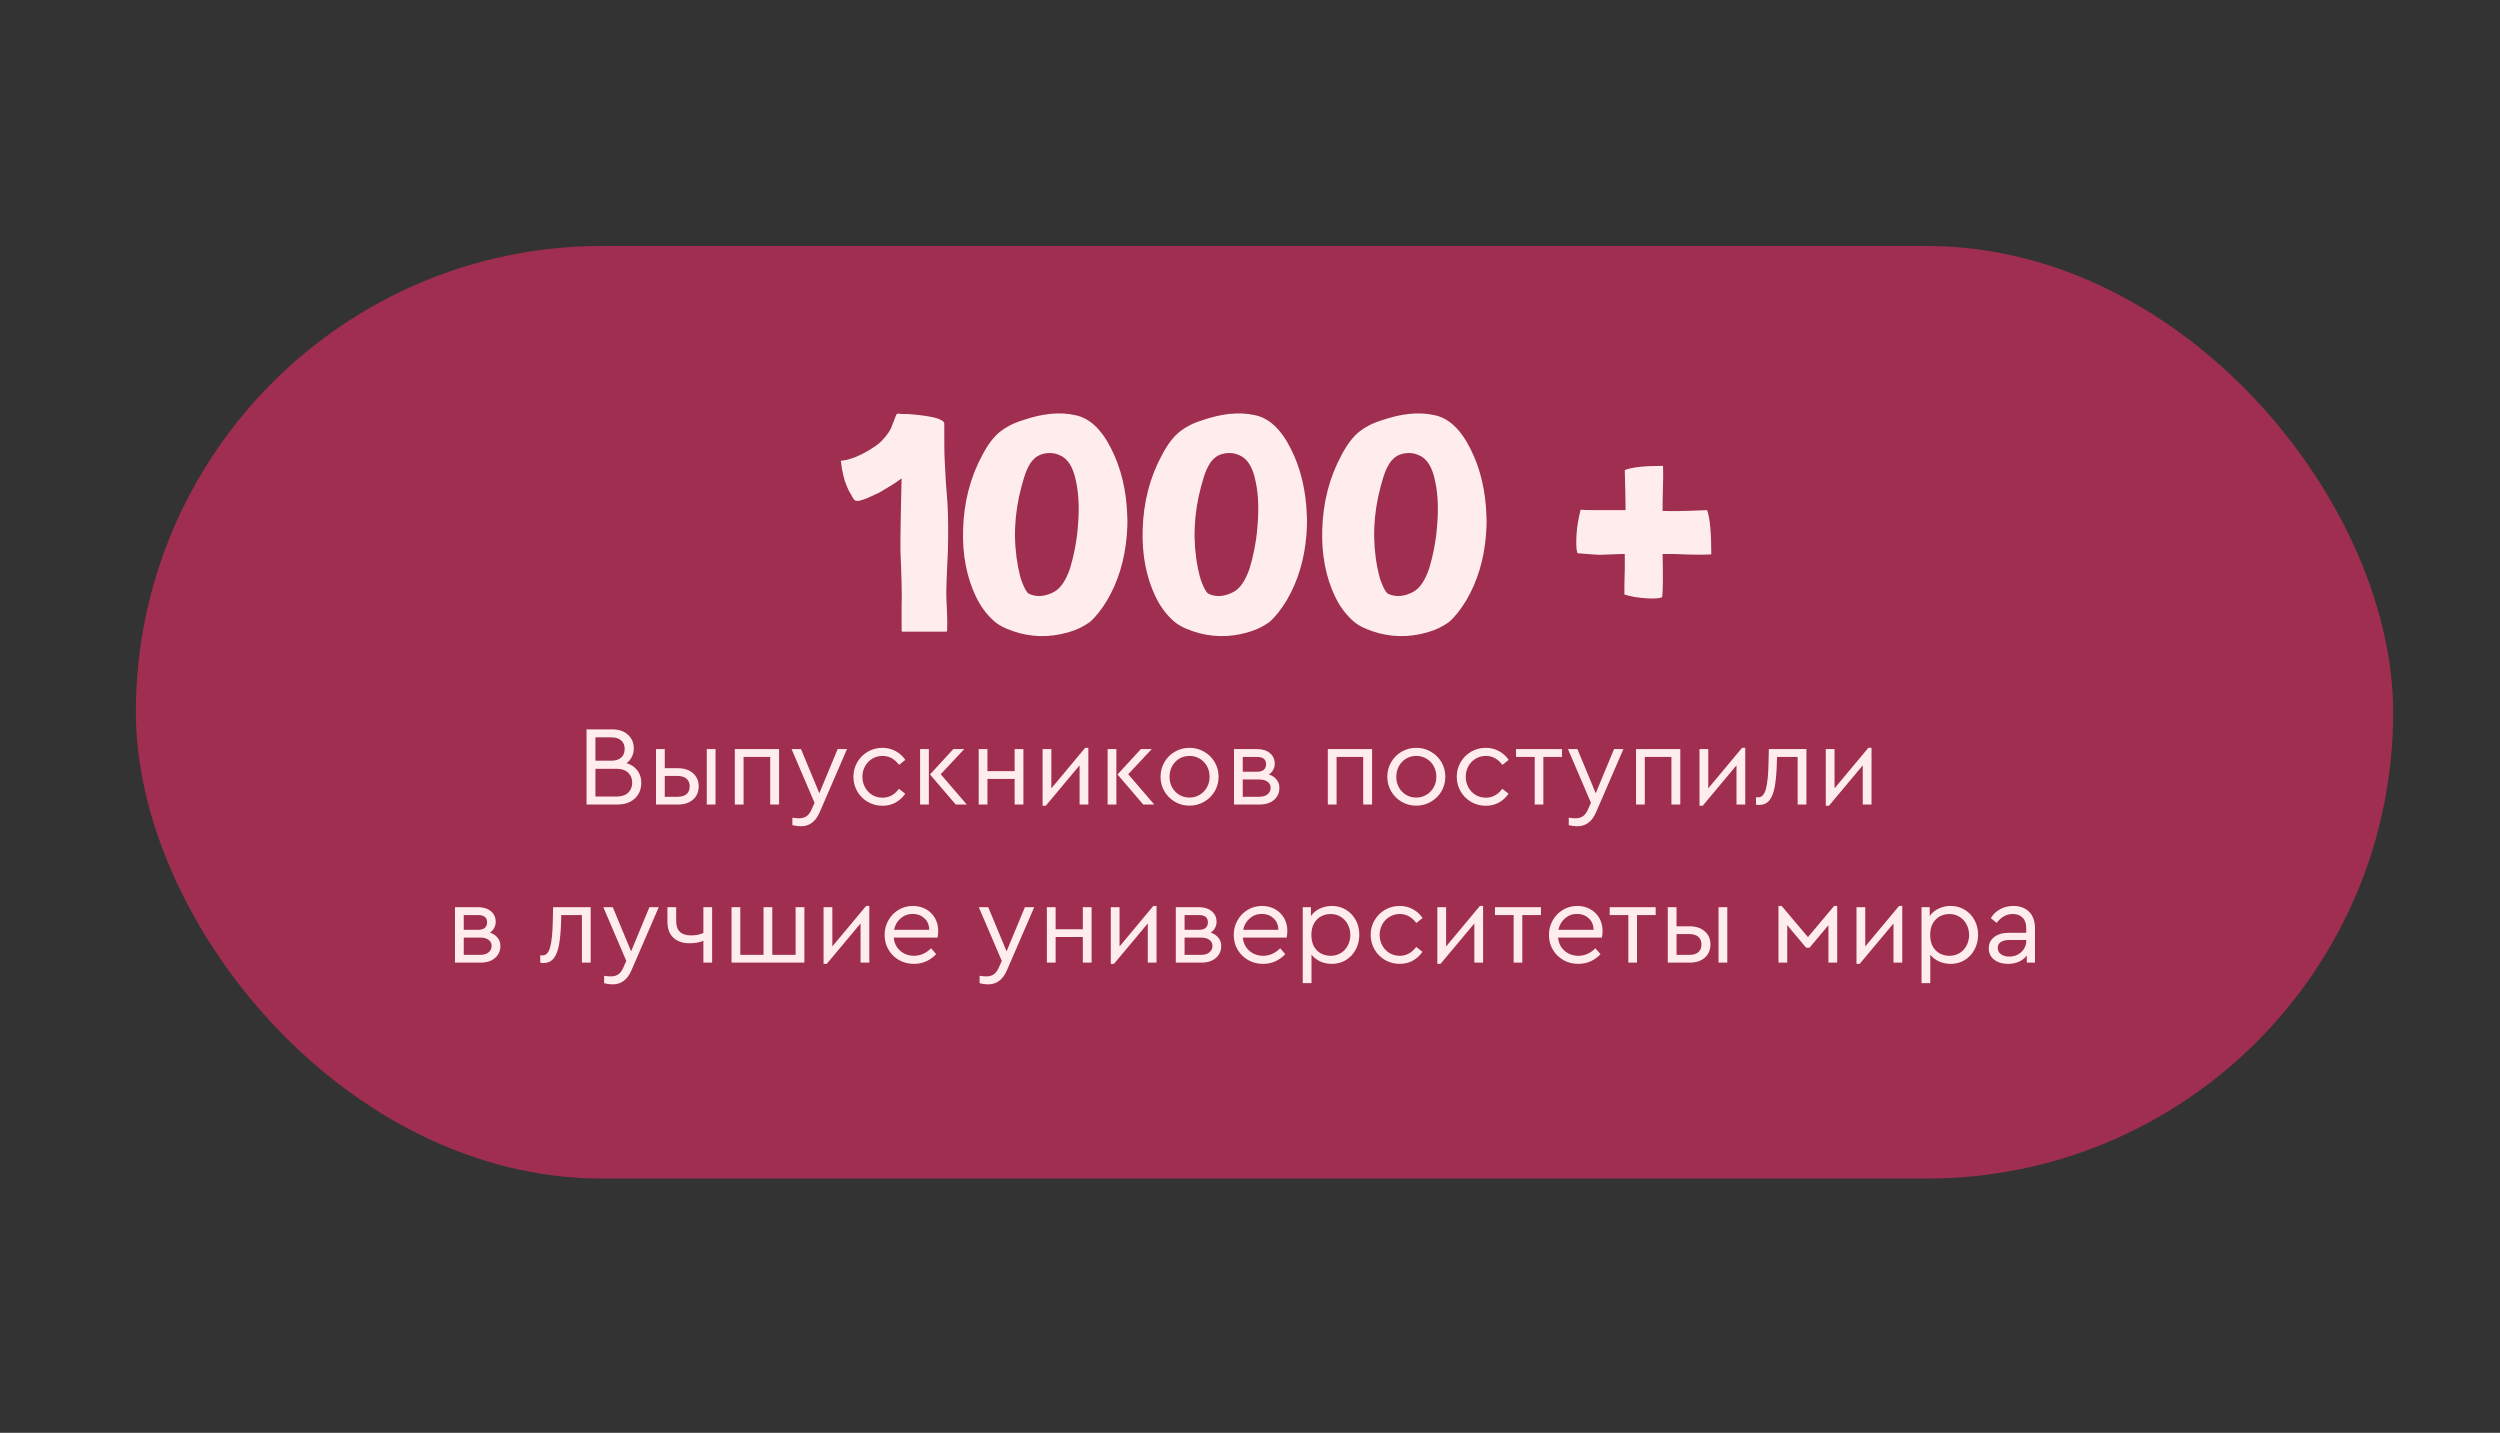
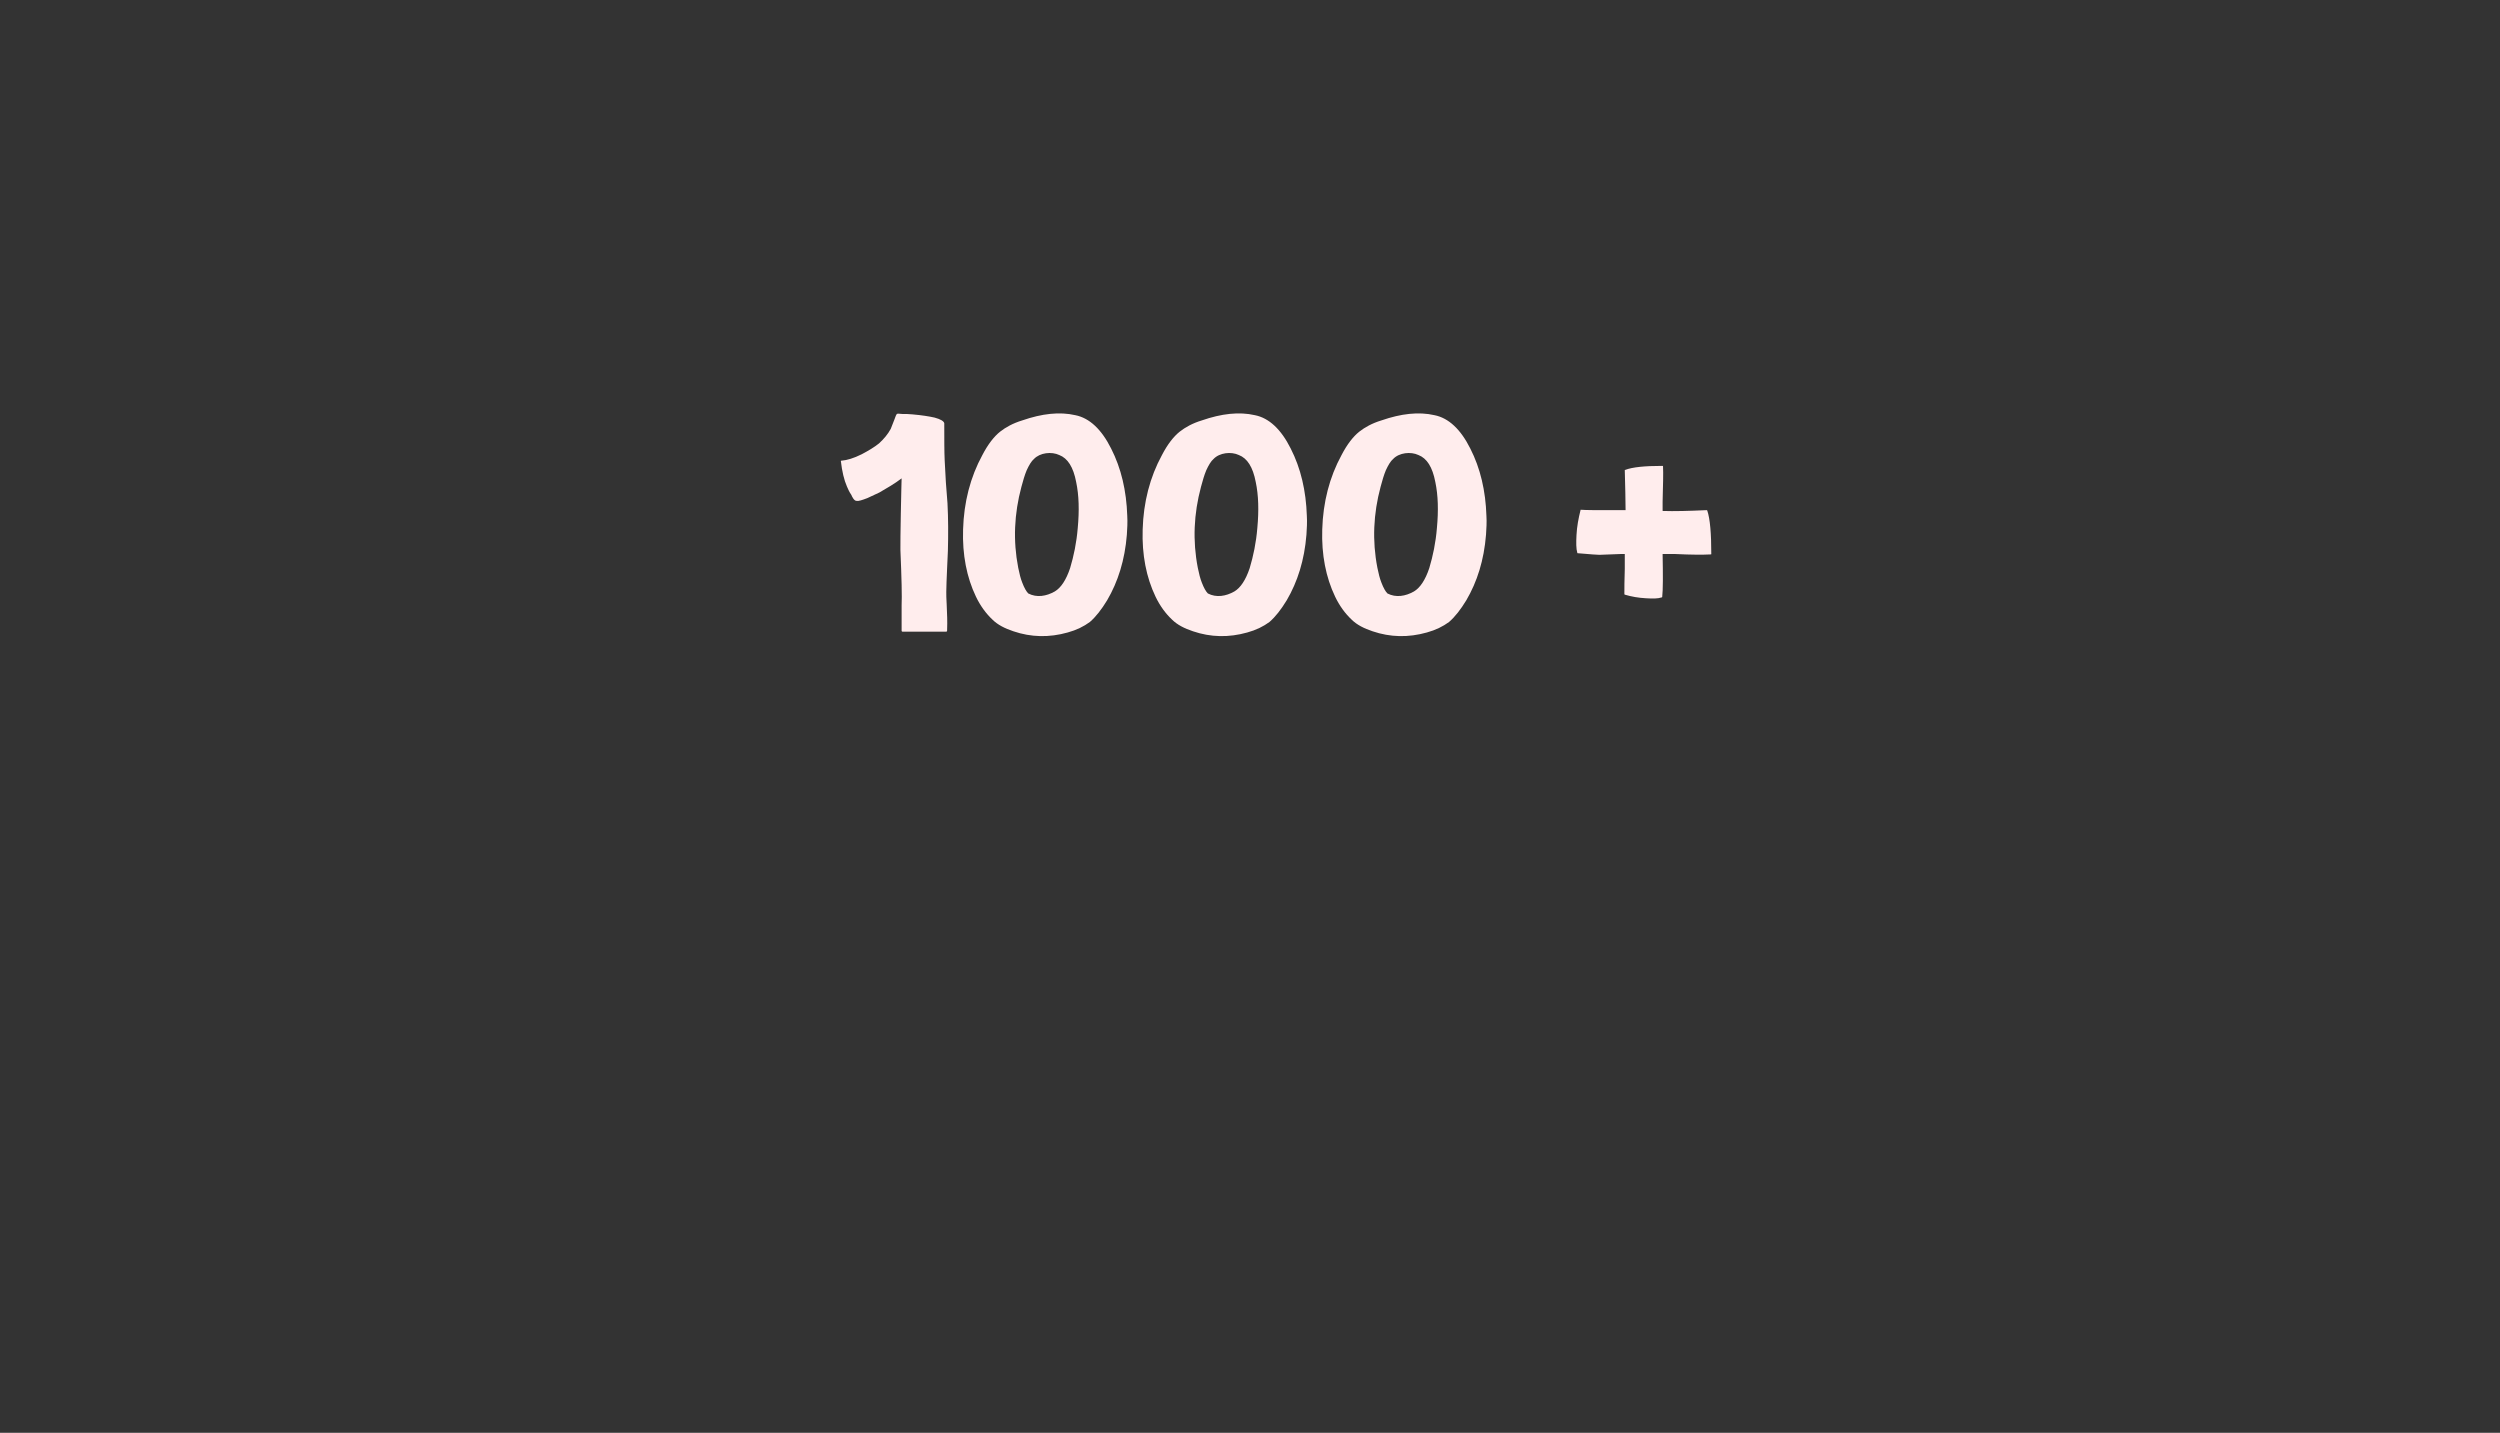
<svg xmlns="http://www.w3.org/2000/svg" width="253" height="145" viewBox="0 0 253 145" fill="none">
  <rect x="0" y="0" width="253" height="145" fill="#333333" stroke="none" />
-   <rect x="13.749" y="24.893" width="228.44" height="94.377" rx="47.188" fill="#9F2E50" />
  <path d="M95.723 48.818L95.601 46.578C95.56 45.723 95.56 44.46 95.56 42.831C95.52 42.628 95.194 42.424 94.583 42.261C94.054 42.139 93.28 42.017 92.343 41.935C91.977 41.895 91.651 41.895 91.325 41.895C90.999 41.854 90.796 41.854 90.755 41.895C90.715 41.935 90.633 42.098 90.511 42.465L90.144 43.401C89.859 43.931 89.452 44.419 88.963 44.867C88.516 45.234 87.905 45.6 87.212 45.967C86.398 46.374 85.706 46.578 85.176 46.618C85.135 46.618 85.095 46.618 85.095 46.659C85.217 47.718 85.421 48.573 85.706 49.225C85.828 49.51 85.95 49.795 86.154 50.08C86.235 50.283 86.439 50.691 86.683 50.691C86.887 50.731 87.253 50.609 87.782 50.406L89.004 49.836C89.778 49.388 90.552 48.94 91.244 48.41C91.244 48.492 91.203 49.713 91.162 52.035C91.122 53.826 91.122 55.048 91.122 55.659C91.244 58.509 91.285 60.383 91.244 61.238V63.844C91.244 63.885 91.285 63.925 91.325 63.925H93.524H95.764C95.805 63.925 95.846 63.885 95.846 63.844C95.886 62.663 95.846 62.378 95.805 61.197C95.764 60.586 95.764 60.179 95.764 59.894C95.764 59.364 95.805 58.55 95.846 57.532C95.886 56.514 95.927 55.903 95.927 55.74C95.968 54.111 95.968 52.523 95.886 50.935L95.723 48.818ZM112.449 45.397C111.472 43.442 110.25 42.302 108.825 42.017C107.237 41.65 105.445 41.854 103.45 42.546C102.513 42.831 101.78 43.239 101.21 43.686C100.599 44.175 99.988 44.949 99.418 46.048C98.197 48.288 97.545 50.813 97.464 53.582C97.382 56.148 97.83 58.428 98.767 60.383C99.215 61.319 99.785 62.093 100.436 62.704C100.966 63.233 101.699 63.6 102.554 63.885C104.346 64.496 106.178 64.536 108.051 64.007C108.947 63.763 109.68 63.396 110.291 62.948C110.902 62.419 111.472 61.686 112.042 60.749C113.142 58.876 113.834 56.677 114.038 54.111C114.078 53.501 114.119 52.849 114.078 52.197C113.997 49.673 113.467 47.392 112.449 45.397ZM109.069 53.419C108.947 54.926 108.662 56.27 108.296 57.491C107.888 58.713 107.359 59.487 106.748 59.853C105.893 60.342 104.916 60.505 104.061 60.057C103.857 59.853 103.653 59.487 103.45 58.957C103.287 58.55 103.165 58.061 103.043 57.451C102.513 54.722 102.635 51.994 103.368 49.265C103.531 48.655 103.694 48.084 103.898 47.596C104.142 47.066 104.386 46.659 104.631 46.456C105.242 45.804 106.422 45.682 107.196 46.048C108.051 46.374 108.621 47.27 108.907 48.777C109.192 50.121 109.232 51.668 109.069 53.419ZM130.623 45.397C129.646 43.442 128.424 42.302 126.999 42.017C125.411 41.65 123.619 41.854 121.624 42.546C120.687 42.831 119.954 43.239 119.384 43.686C118.773 44.175 118.162 44.949 117.592 46.048C116.371 48.288 115.719 50.813 115.638 53.582C115.556 56.148 116.004 58.428 116.941 60.383C117.389 61.319 117.959 62.093 118.61 62.704C119.14 63.233 119.873 63.6 120.728 63.885C122.52 64.496 124.352 64.536 126.225 64.007C127.121 63.763 127.854 63.396 128.465 62.948C129.076 62.419 129.646 61.686 130.216 60.749C131.316 58.876 132.008 56.677 132.212 54.111C132.252 53.501 132.293 52.849 132.252 52.197C132.171 49.673 131.641 47.392 130.623 45.397ZM127.243 53.419C127.121 54.926 126.836 56.27 126.47 57.491C126.062 58.713 125.533 59.487 124.922 59.853C124.067 60.342 123.09 60.505 122.235 60.057C122.031 59.853 121.827 59.487 121.624 58.957C121.461 58.55 121.339 58.061 121.216 57.451C120.687 54.722 120.809 51.994 121.542 49.265C121.705 48.655 121.868 48.084 122.072 47.596C122.316 47.066 122.56 46.659 122.805 46.456C123.415 45.804 124.596 45.682 125.37 46.048C126.225 46.374 126.795 47.27 127.08 48.777C127.366 50.121 127.406 51.668 127.243 53.419ZM148.797 45.397C147.82 43.442 146.598 42.302 145.173 42.017C143.585 41.65 141.793 41.854 139.798 42.546C138.861 42.831 138.128 43.239 137.558 43.686C136.947 44.175 136.336 44.949 135.766 46.048C134.544 48.288 133.893 50.813 133.811 53.582C133.73 56.148 134.178 58.428 135.115 60.383C135.563 61.319 136.133 62.093 136.784 62.704C137.314 63.233 138.047 63.6 138.902 63.885C140.694 64.496 142.526 64.536 144.399 64.007C145.295 63.763 146.028 63.396 146.639 62.948C147.25 62.419 147.82 61.686 148.39 60.749C149.49 58.876 150.182 56.677 150.385 54.111C150.426 53.501 150.467 52.849 150.426 52.197C150.345 49.673 149.815 47.392 148.797 45.397ZM145.417 53.419C145.295 54.926 145.01 56.27 144.644 57.491C144.236 58.713 143.707 59.487 143.096 59.853C142.241 60.342 141.264 60.505 140.408 60.057C140.205 59.853 140.001 59.487 139.798 58.957C139.635 58.55 139.513 58.061 139.39 57.451C138.861 54.722 138.983 51.994 139.716 49.265C139.879 48.655 140.042 48.084 140.246 47.596C140.49 47.066 140.734 46.659 140.979 46.456C141.589 45.804 142.77 45.682 143.544 46.048C144.399 46.374 144.969 47.27 145.254 48.777C145.539 50.121 145.58 51.668 145.417 53.419ZM172.776 51.668C172.735 51.627 172.735 51.627 172.695 51.627C170.903 51.709 169.437 51.749 168.256 51.709V50.772C168.297 49.102 168.337 47.881 168.297 47.189C168.297 47.148 168.256 47.148 168.215 47.148C166.464 47.148 165.202 47.27 164.469 47.555C164.428 47.555 164.428 47.555 164.428 47.596C164.469 49.265 164.509 50.609 164.509 51.627H162.595C161.415 51.627 160.559 51.627 159.989 51.587C159.949 51.587 159.949 51.587 159.949 51.627C159.745 52.442 159.582 53.297 159.541 54.152C159.501 54.926 159.501 55.537 159.623 55.944C159.623 55.985 159.623 55.985 159.663 55.985C161.007 56.107 161.74 56.148 161.862 56.148C161.985 56.148 162.718 56.107 164.021 56.066H164.428V57.573C164.387 58.713 164.387 59.568 164.387 60.097V60.138L164.428 60.179C165.12 60.383 165.813 60.505 166.586 60.545C167.279 60.586 167.767 60.586 168.134 60.464C168.174 60.464 168.174 60.464 168.215 60.423C168.297 59.69 168.297 58.224 168.256 56.066H169.518C171.188 56.148 172.369 56.148 173.102 56.107C173.143 56.107 173.183 56.107 173.183 56.066C173.183 53.989 173.061 52.523 172.776 51.668Z" fill="#FFEDED" />
-   <path d="M63.413 77.236C63.882 77.374 64.246 77.62 64.507 77.973C64.769 78.318 64.899 78.737 64.899 79.228C64.899 79.651 64.803 80.027 64.611 80.357C64.419 80.687 64.139 80.948 63.77 81.14C63.409 81.325 62.983 81.417 62.492 81.417H59.359V73.814H61.973C62.634 73.814 63.16 73.995 63.551 74.356C63.943 74.717 64.139 75.177 64.139 75.738C64.139 76.053 64.074 76.337 63.943 76.591C63.82 76.844 63.644 77.059 63.413 77.236ZM60.257 74.621V76.982H61.881C62.311 76.982 62.642 76.875 62.872 76.66C63.102 76.445 63.217 76.157 63.217 75.796C63.217 75.435 63.102 75.151 62.872 74.943C62.649 74.728 62.319 74.621 61.881 74.621H60.257ZM62.4 80.61C62.899 80.61 63.286 80.484 63.563 80.23C63.839 79.969 63.978 79.627 63.978 79.205C63.978 78.783 63.839 78.445 63.563 78.192C63.286 77.93 62.899 77.8 62.4 77.8H60.257V80.61H62.4ZM66.388 75.807H67.274V77.742H68.611C69.24 77.742 69.747 77.911 70.131 78.249C70.515 78.579 70.707 79.021 70.707 79.574C70.707 80.134 70.515 80.584 70.131 80.921C69.755 81.252 69.248 81.417 68.611 81.417H66.388V75.807ZM71.525 75.807H72.412V81.417H71.525V75.807ZM68.564 80.633C68.964 80.633 69.267 80.545 69.474 80.369C69.689 80.184 69.797 79.923 69.797 79.585C69.797 79.247 69.689 78.986 69.474 78.802C69.259 78.618 68.952 78.526 68.553 78.526H67.274V80.633H68.564ZM74.363 75.807H78.843V81.417H77.945V76.602H75.25V81.417H74.363V75.807ZM85.716 75.807L82.951 82.2C82.736 82.692 82.471 83.049 82.156 83.271C81.849 83.502 81.481 83.617 81.051 83.617C80.766 83.617 80.478 83.578 80.187 83.502V82.753C80.478 82.791 80.705 82.811 80.866 82.811C81.158 82.811 81.404 82.745 81.603 82.615C81.811 82.484 81.987 82.25 82.133 81.912L82.433 81.244L80.106 75.807H81.062L82.917 80.276L84.771 75.807H85.716ZM89.304 81.543C88.766 81.543 88.271 81.413 87.818 81.152C87.373 80.891 87.019 80.537 86.758 80.092C86.497 79.639 86.367 79.144 86.367 78.606C86.367 78.069 86.497 77.577 86.758 77.132C87.019 76.686 87.373 76.333 87.818 76.072C88.271 75.811 88.766 75.68 89.304 75.68C89.796 75.68 90.241 75.792 90.64 76.014C91.04 76.23 91.366 76.525 91.619 76.901L90.986 77.408C90.533 76.802 89.976 76.498 89.316 76.498C88.932 76.498 88.582 76.594 88.267 76.786C87.96 76.971 87.718 77.224 87.542 77.546C87.365 77.869 87.277 78.222 87.277 78.606C87.277 78.998 87.365 79.355 87.542 79.677C87.718 80 87.96 80.257 88.267 80.449C88.582 80.633 88.932 80.726 89.316 80.726C89.976 80.726 90.529 80.426 90.974 79.827L91.608 80.323C91.354 80.699 91.028 80.998 90.629 81.221C90.237 81.436 89.796 81.543 89.304 81.543ZM93.114 75.807H94.001V81.417H93.114V75.807ZM97.837 81.417H96.719L94.116 78.376L96.478 75.807H97.583L95.199 78.353L97.837 81.417ZM99.042 75.807H99.929V78.042H102.682V75.807H103.569V81.417H102.682V78.825H99.929V81.417H99.042V75.807ZM110.141 75.68V81.417H109.254V77.454L105.833 81.543H105.51V75.807H106.397V79.781L109.818 75.68H110.141ZM112.091 75.807H112.977V81.417H112.091V75.807ZM116.813 81.417H115.696L113.093 78.376L115.454 75.807H116.56L114.175 78.353L116.813 81.417ZM120.372 81.532C119.835 81.532 119.343 81.401 118.898 81.14C118.453 80.879 118.099 80.526 117.838 80.081C117.577 79.627 117.447 79.136 117.447 78.606C117.447 78.069 117.577 77.577 117.838 77.132C118.099 76.679 118.453 76.326 118.898 76.072C119.351 75.811 119.846 75.68 120.384 75.68C120.921 75.68 121.413 75.811 121.858 76.072C122.311 76.333 122.668 76.686 122.929 77.132C123.191 77.577 123.321 78.069 123.321 78.606C123.321 79.136 123.191 79.627 122.929 80.081C122.668 80.526 122.311 80.879 121.858 81.14C121.405 81.401 120.91 81.532 120.372 81.532ZM120.372 80.714C120.749 80.714 121.09 80.622 121.398 80.438C121.712 80.253 121.958 80.004 122.135 79.689C122.319 79.366 122.411 79.009 122.411 78.618C122.411 78.218 122.323 77.858 122.146 77.535C121.97 77.213 121.724 76.959 121.409 76.775C121.102 76.591 120.76 76.498 120.384 76.498C120 76.498 119.654 76.591 119.347 76.775C119.04 76.959 118.798 77.213 118.622 77.535C118.445 77.858 118.357 78.218 118.357 78.618C118.357 79.009 118.445 79.366 118.622 79.689C118.798 80.004 119.04 80.253 119.347 80.438C119.654 80.622 119.996 80.714 120.372 80.714ZM128.416 78.376C128.747 78.491 129.004 78.664 129.188 78.894C129.38 79.125 129.476 79.401 129.476 79.724C129.476 80.223 129.296 80.63 128.935 80.945C128.574 81.259 128.09 81.417 127.483 81.417H124.88V75.807H127.195C127.748 75.807 128.186 75.942 128.509 76.21C128.839 76.479 129.004 76.84 129.004 77.293C129.004 77.516 128.95 77.723 128.843 77.915C128.743 78.099 128.601 78.253 128.416 78.376ZM125.767 78.099H127.207C127.514 78.099 127.744 78.034 127.898 77.904C128.052 77.765 128.128 77.577 128.128 77.339C128.128 76.848 127.821 76.602 127.207 76.602H125.767V78.099ZM127.426 80.633C127.794 80.633 128.079 80.549 128.278 80.38C128.485 80.211 128.589 79.992 128.589 79.724C128.589 79.462 128.485 79.259 128.278 79.113C128.079 78.96 127.794 78.883 127.426 78.883H125.767V80.633H127.426ZM134.374 75.807H138.855V81.417H137.956V76.602H135.261V81.417H134.374V75.807ZM143.32 81.532C142.782 81.532 142.291 81.401 141.845 81.14C141.4 80.879 141.047 80.526 140.785 80.081C140.524 79.627 140.394 79.136 140.394 78.606C140.394 78.069 140.524 77.577 140.785 77.132C141.047 76.679 141.4 76.326 141.845 76.072C142.298 75.811 142.794 75.68 143.331 75.68C143.869 75.68 144.36 75.811 144.805 76.072C145.258 76.333 145.616 76.686 145.877 77.132C146.138 77.577 146.268 78.069 146.268 78.606C146.268 79.136 146.138 79.627 145.877 80.081C145.616 80.526 145.258 80.879 144.805 81.14C144.352 81.401 143.857 81.532 143.32 81.532ZM143.32 80.714C143.696 80.714 144.038 80.622 144.345 80.438C144.66 80.253 144.905 80.004 145.082 79.689C145.266 79.366 145.358 79.009 145.358 78.618C145.358 78.218 145.27 77.858 145.093 77.535C144.917 77.213 144.671 76.959 144.356 76.775C144.049 76.591 143.707 76.498 143.331 76.498C142.947 76.498 142.602 76.591 142.294 76.775C141.987 76.959 141.745 77.213 141.569 77.535C141.392 77.858 141.304 78.218 141.304 78.618C141.304 79.009 141.392 79.366 141.569 79.689C141.745 80.004 141.987 80.253 142.294 80.438C142.602 80.622 142.943 80.714 143.32 80.714ZM150.361 81.543C149.824 81.543 149.329 81.413 148.876 81.152C148.43 80.891 148.077 80.537 147.816 80.092C147.555 79.639 147.424 79.144 147.424 78.606C147.424 78.069 147.555 77.577 147.816 77.132C148.077 76.686 148.43 76.333 148.876 76.072C149.329 75.811 149.824 75.68 150.361 75.68C150.853 75.68 151.298 75.792 151.698 76.014C152.097 76.23 152.423 76.525 152.677 76.901L152.043 77.408C151.59 76.802 151.033 76.498 150.373 76.498C149.989 76.498 149.64 76.594 149.325 76.786C149.018 76.971 148.776 77.224 148.599 77.546C148.422 77.869 148.334 78.222 148.334 78.606C148.334 78.998 148.422 79.355 148.599 79.677C148.776 80 149.018 80.257 149.325 80.449C149.64 80.633 149.989 80.726 150.373 80.726C151.033 80.726 151.586 80.426 152.032 79.827L152.665 80.323C152.412 80.699 152.085 80.998 151.686 81.221C151.294 81.436 150.853 81.543 150.361 81.543ZM155.312 76.602H153.423V75.807H158.076V76.602H156.187V81.417H155.312V76.602ZM164.287 75.807L161.523 82.2C161.308 82.692 161.043 83.049 160.728 83.271C160.421 83.502 160.052 83.617 159.622 83.617C159.338 83.617 159.05 83.578 158.758 83.502V82.753C159.05 82.791 159.276 82.811 159.438 82.811C159.73 82.811 159.975 82.745 160.175 82.615C160.382 82.484 160.559 82.25 160.705 81.912L161.004 81.244L158.678 75.807H159.634L161.488 80.276L163.343 75.807H164.287ZM165.566 75.807H170.047V81.417H169.149V76.602H166.453V81.417H165.566V75.807ZM176.62 75.68V81.417H175.733V77.454L172.312 81.543H171.989V75.807H172.876V79.781L176.297 75.68H176.62ZM182.809 75.807V81.417H181.922V76.602H179.837L179.814 77.293C179.783 78.276 179.71 79.067 179.595 79.666C179.48 80.265 179.295 80.714 179.042 81.014C178.789 81.313 178.443 81.463 178.005 81.463C177.898 81.463 177.798 81.448 177.706 81.417V80.668C177.798 80.683 177.875 80.691 177.936 80.691C178.297 80.691 178.554 80.411 178.708 79.85C178.862 79.282 178.95 78.422 178.973 77.27L179.007 75.807H182.809ZM189.398 75.68V81.417H188.511V77.454L185.09 81.543H184.768V75.807H185.655V79.781L189.076 75.68H189.398ZM49.581 94.376C49.911 94.491 50.168 94.664 50.352 94.894C50.544 95.125 50.64 95.401 50.64 95.724C50.64 96.223 50.46 96.63 50.099 96.945C49.738 97.259 49.254 97.417 48.648 97.417H46.044V91.807H48.36C48.913 91.807 49.35 91.942 49.673 92.21C50.003 92.479 50.168 92.84 50.168 93.293C50.168 93.516 50.114 93.723 50.007 93.915C49.907 94.099 49.765 94.253 49.581 94.376ZM46.931 94.099H48.371C48.678 94.099 48.909 94.034 49.062 93.904C49.216 93.765 49.293 93.577 49.293 93.339C49.293 92.848 48.985 92.602 48.371 92.602H46.931V94.099ZM48.59 96.633C48.959 96.633 49.243 96.549 49.442 96.38C49.65 96.211 49.753 95.992 49.753 95.724C49.753 95.462 49.65 95.259 49.442 95.113C49.243 94.96 48.959 94.883 48.59 94.883H46.931V96.633H48.59ZM59.777 91.807V97.417H58.89V92.602H56.805L56.782 93.293C56.752 94.276 56.678 95.067 56.563 95.666C56.448 96.265 56.264 96.714 56.011 97.014C55.757 97.313 55.411 97.463 54.974 97.463C54.866 97.463 54.766 97.448 54.674 97.417V96.668C54.766 96.683 54.843 96.691 54.905 96.691C55.266 96.691 55.523 96.411 55.676 95.85C55.83 95.282 55.918 94.422 55.941 93.27L55.976 91.807H59.777ZM66.666 91.807L63.902 98.2C63.687 98.692 63.422 99.049 63.107 99.271C62.8 99.502 62.431 99.617 62.001 99.617C61.717 99.617 61.429 99.578 61.137 99.502V98.753C61.429 98.791 61.656 98.811 61.817 98.811C62.109 98.811 62.354 98.745 62.554 98.615C62.761 98.484 62.938 98.25 63.084 97.912L63.383 97.244L61.057 91.807H62.013L63.867 96.276L65.722 91.807H66.666ZM72.069 91.807V97.417H71.182V95.205C70.821 95.374 70.349 95.459 69.765 95.459C69.09 95.459 68.548 95.27 68.141 94.894C67.742 94.518 67.542 93.977 67.542 93.27V91.807H68.429V93.224C68.429 94.184 68.932 94.664 69.938 94.664C70.138 94.664 70.353 94.645 70.583 94.606C70.814 94.56 71.013 94.499 71.182 94.422V91.807H72.069ZM74.031 91.807H74.918V96.633H77.268V91.807H78.154V96.633H80.516V91.807H81.403V97.417H74.031V91.807ZM87.975 91.68V97.417H87.088V93.454L83.667 97.543H83.345V91.807H84.232V95.781L87.653 91.68H87.975ZM94.878 94.883H90.444C90.497 95.436 90.716 95.881 91.1 96.219C91.484 96.557 91.952 96.726 92.505 96.726C93.143 96.726 93.715 96.472 94.222 95.965L94.74 96.564C94.448 96.871 94.11 97.113 93.726 97.29C93.35 97.459 92.939 97.543 92.494 97.543C91.941 97.543 91.438 97.417 90.985 97.163C90.532 96.902 90.175 96.549 89.914 96.104C89.653 95.658 89.522 95.163 89.522 94.618C89.522 94.08 89.649 93.589 89.902 93.143C90.156 92.69 90.501 92.333 90.939 92.072C91.376 91.811 91.86 91.68 92.39 91.68C92.866 91.68 93.3 91.788 93.692 92.003C94.083 92.218 94.391 92.517 94.613 92.901C94.836 93.285 94.947 93.723 94.947 94.215C94.947 94.43 94.924 94.652 94.878 94.883ZM92.367 92.487C91.899 92.487 91.492 92.636 91.146 92.936C90.801 93.228 90.578 93.616 90.478 94.099H94.037C94.03 93.6 93.865 93.209 93.542 92.924C93.227 92.633 92.835 92.487 92.367 92.487ZM104.664 91.807L101.899 98.2C101.684 98.692 101.419 99.049 101.105 99.271C100.797 99.502 100.429 99.617 99.999 99.617C99.715 99.617 99.427 99.578 99.135 99.502V98.753C99.427 98.791 99.653 98.811 99.815 98.811C100.106 98.811 100.352 98.745 100.552 98.615C100.759 98.484 100.936 98.25 101.082 97.912L101.381 97.244L99.054 91.807H100.01L101.865 96.276L103.719 91.807H104.664ZM105.943 91.807H106.83V94.042H109.583V91.807H110.47V97.417H109.583V94.825H106.83V97.417H105.943V91.807ZM117.042 91.68V97.417H116.155V93.454L112.734 97.543H112.411V91.807H113.298V95.781L116.719 91.68H117.042ZM122.528 94.376C122.858 94.491 123.115 94.664 123.299 94.894C123.491 95.125 123.587 95.401 123.587 95.724C123.587 96.223 123.407 96.63 123.046 96.945C122.685 97.259 122.201 97.417 121.595 97.417H118.992V91.807H121.307C121.86 91.807 122.297 91.942 122.62 92.21C122.95 92.479 123.115 92.84 123.115 93.293C123.115 93.516 123.061 93.723 122.954 93.915C122.854 94.099 122.712 94.253 122.528 94.376ZM119.878 94.099H121.318C121.625 94.099 121.856 94.034 122.009 93.904C122.163 93.765 122.24 93.577 122.24 93.339C122.24 92.848 121.933 92.602 121.318 92.602H119.878V94.099ZM121.537 96.633C121.906 96.633 122.19 96.549 122.39 96.38C122.597 96.211 122.701 95.992 122.701 95.724C122.701 95.462 122.597 95.259 122.39 95.113C122.19 94.96 121.906 94.883 121.537 94.883H119.878V96.633H121.537ZM130.21 94.883H125.775C125.829 95.436 126.048 95.881 126.432 96.219C126.816 96.557 127.284 96.726 127.837 96.726C128.475 96.726 129.047 96.472 129.553 95.965L130.072 96.564C129.78 96.871 129.442 97.113 129.058 97.29C128.682 97.459 128.271 97.543 127.826 97.543C127.273 97.543 126.77 97.417 126.317 97.163C125.864 96.902 125.507 96.549 125.245 96.104C124.984 95.658 124.854 95.163 124.854 94.618C124.854 94.08 124.981 93.589 125.234 93.143C125.487 92.69 125.833 92.333 126.271 92.072C126.708 91.811 127.192 91.68 127.722 91.68C128.198 91.68 128.632 91.788 129.024 92.003C129.415 92.218 129.722 92.517 129.945 92.901C130.168 93.285 130.279 93.723 130.279 94.215C130.279 94.43 130.256 94.652 130.21 94.883ZM127.699 92.487C127.231 92.487 126.824 92.636 126.478 92.936C126.132 93.228 125.91 93.616 125.81 94.099H129.369C129.361 93.6 129.196 93.209 128.874 92.924C128.559 92.633 128.167 92.487 127.699 92.487ZM134.786 91.68C135.316 91.68 135.792 91.811 136.214 92.072C136.637 92.326 136.967 92.675 137.205 93.12C137.443 93.566 137.562 94.061 137.562 94.606C137.562 95.151 137.439 95.651 137.194 96.104C136.956 96.549 136.625 96.902 136.203 97.163C135.781 97.417 135.308 97.543 134.786 97.543C134.372 97.543 133.98 97.463 133.611 97.302C133.25 97.133 132.955 96.902 132.724 96.61V99.49H131.837V91.807H132.667V92.706C132.882 92.383 133.177 92.134 133.554 91.957C133.938 91.773 134.348 91.68 134.786 91.68ZM134.659 96.726C135.036 96.726 135.374 96.637 135.673 96.461C135.98 96.276 136.218 96.023 136.387 95.701C136.564 95.378 136.652 95.017 136.652 94.618C136.652 94.218 136.564 93.858 136.387 93.535C136.218 93.213 135.98 92.959 135.673 92.775C135.374 92.591 135.036 92.498 134.659 92.498C134.322 92.498 134.003 92.575 133.703 92.729C133.412 92.882 133.174 93.117 132.989 93.431C132.805 93.746 132.713 94.138 132.713 94.606C132.713 95.075 132.801 95.47 132.978 95.793C133.162 96.108 133.4 96.342 133.692 96.495C133.991 96.649 134.314 96.726 134.659 96.726ZM141.649 97.543C141.112 97.543 140.617 97.413 140.163 97.152C139.718 96.891 139.365 96.537 139.104 96.092C138.843 95.639 138.712 95.144 138.712 94.606C138.712 94.069 138.843 93.577 139.104 93.132C139.365 92.686 139.718 92.333 140.163 92.072C140.617 91.811 141.112 91.68 141.649 91.68C142.141 91.68 142.586 91.792 142.986 92.014C143.385 92.23 143.711 92.525 143.965 92.901L143.331 93.408C142.878 92.802 142.321 92.498 141.661 92.498C141.277 92.498 140.928 92.594 140.613 92.786C140.306 92.971 140.064 93.224 139.887 93.546C139.71 93.869 139.622 94.222 139.622 94.606C139.622 94.998 139.71 95.355 139.887 95.677C140.064 96 140.306 96.257 140.613 96.449C140.928 96.633 141.277 96.726 141.661 96.726C142.321 96.726 142.874 96.426 143.32 95.827L143.953 96.323C143.7 96.699 143.373 96.998 142.974 97.221C142.582 97.436 142.141 97.543 141.649 97.543ZM150.09 91.68V97.417H149.203V93.454L145.782 97.543H145.459V91.807H146.346V95.781L149.767 91.68H150.09ZM153.18 92.602H151.291V91.807H155.945V92.602H154.056V97.417H153.18V92.602ZM162.111 94.883H157.676C157.73 95.436 157.949 95.881 158.333 96.219C158.717 96.557 159.185 96.726 159.738 96.726C160.376 96.726 160.948 96.472 161.454 95.965L161.973 96.564C161.681 96.871 161.343 97.113 160.959 97.29C160.583 97.459 160.172 97.543 159.727 97.543C159.174 97.543 158.671 97.417 158.218 97.163C157.765 96.902 157.408 96.549 157.147 96.104C156.885 95.658 156.755 95.163 156.755 94.618C156.755 94.08 156.882 93.589 157.135 93.143C157.388 92.69 157.734 92.333 158.172 92.072C158.609 91.811 159.093 91.68 159.623 91.68C160.099 91.68 160.533 91.788 160.925 92.003C161.316 92.218 161.623 92.517 161.846 92.901C162.069 93.285 162.18 93.723 162.18 94.215C162.18 94.43 162.157 94.652 162.111 94.883ZM159.6 92.487C159.132 92.487 158.725 92.636 158.379 92.936C158.033 93.228 157.811 93.616 157.711 94.099H161.27C161.262 93.6 161.097 93.209 160.775 92.924C160.46 92.633 160.068 92.487 159.6 92.487ZM164.789 92.602H162.9V91.807H167.553V92.602H165.664V97.417H164.789V92.602ZM168.778 91.807H169.665V93.742H171.001C171.631 93.742 172.137 93.911 172.521 94.249C172.905 94.579 173.097 95.021 173.097 95.574C173.097 96.134 172.905 96.584 172.521 96.921C172.145 97.252 171.638 97.417 171.001 97.417H168.778V91.807ZM173.915 91.807H174.802V97.417H173.915V91.807ZM170.955 96.633C171.354 96.633 171.657 96.545 171.865 96.369C172.08 96.184 172.187 95.923 172.187 95.585C172.187 95.247 172.08 94.986 171.865 94.802C171.65 94.618 171.343 94.526 170.943 94.526H169.665V96.633H170.955ZM179.981 91.68H180.304L182.965 94.837L185.614 91.68H185.925V97.417H185.038V93.627L183.126 95.908H182.78L180.868 93.627V97.417H179.981V91.68ZM192.508 91.68V97.417H191.621V93.454L188.2 97.543H187.878V91.807H188.765V95.781L192.186 91.68H192.508ZM197.407 91.68C197.937 91.68 198.413 91.811 198.835 92.072C199.258 92.326 199.588 92.675 199.826 93.12C200.064 93.566 200.183 94.061 200.183 94.606C200.183 95.151 200.06 95.651 199.815 96.104C199.576 96.549 199.246 96.902 198.824 97.163C198.402 97.417 197.929 97.543 197.407 97.543C196.992 97.543 196.601 97.463 196.232 97.302C195.871 97.133 195.576 96.902 195.345 96.61V99.49H194.458V91.807H195.288V92.706C195.503 92.383 195.798 92.134 196.175 91.957C196.559 91.773 196.969 91.68 197.407 91.68ZM197.28 96.726C197.657 96.726 197.995 96.637 198.294 96.461C198.601 96.276 198.839 96.023 199.008 95.701C199.185 95.378 199.273 95.017 199.273 94.618C199.273 94.218 199.185 93.858 199.008 93.535C198.839 93.213 198.601 92.959 198.294 92.775C197.995 92.591 197.657 92.498 197.28 92.498C196.943 92.498 196.624 92.575 196.324 92.729C196.033 92.882 195.795 93.117 195.61 93.431C195.426 93.746 195.334 94.138 195.334 94.606C195.334 95.075 195.422 95.47 195.599 95.793C195.783 96.108 196.021 96.342 196.313 96.495C196.612 96.649 196.935 96.726 197.28 96.726ZM203.752 91.68C204.412 91.68 204.942 91.876 205.342 92.268C205.741 92.66 205.941 93.224 205.941 93.961V97.417H205.111V96.691C204.904 96.968 204.639 97.179 204.316 97.325C203.994 97.471 203.629 97.543 203.222 97.543C202.646 97.543 202.174 97.401 201.805 97.117C201.444 96.833 201.264 96.449 201.264 95.965C201.264 95.489 201.448 95.109 201.817 94.825C202.185 94.541 202.673 94.399 203.28 94.399H205.054V93.915C205.054 93.454 204.931 93.105 204.685 92.867C204.447 92.621 204.117 92.498 203.694 92.498C203.357 92.498 203.057 92.575 202.796 92.729C202.535 92.875 202.289 93.097 202.059 93.397L201.471 92.913C201.725 92.498 202.051 92.191 202.45 91.992C202.85 91.784 203.284 91.68 203.752 91.68ZM203.337 96.806C203.644 96.806 203.929 96.741 204.19 96.61C204.451 96.472 204.658 96.284 204.812 96.046C204.973 95.808 205.054 95.547 205.054 95.263V95.125H203.383C202.992 95.125 202.692 95.194 202.485 95.332C202.278 95.462 202.174 95.658 202.174 95.919C202.174 96.204 202.285 96.422 202.508 96.576C202.731 96.73 203.007 96.806 203.337 96.806Z" fill="#FFEDED" />
</svg>